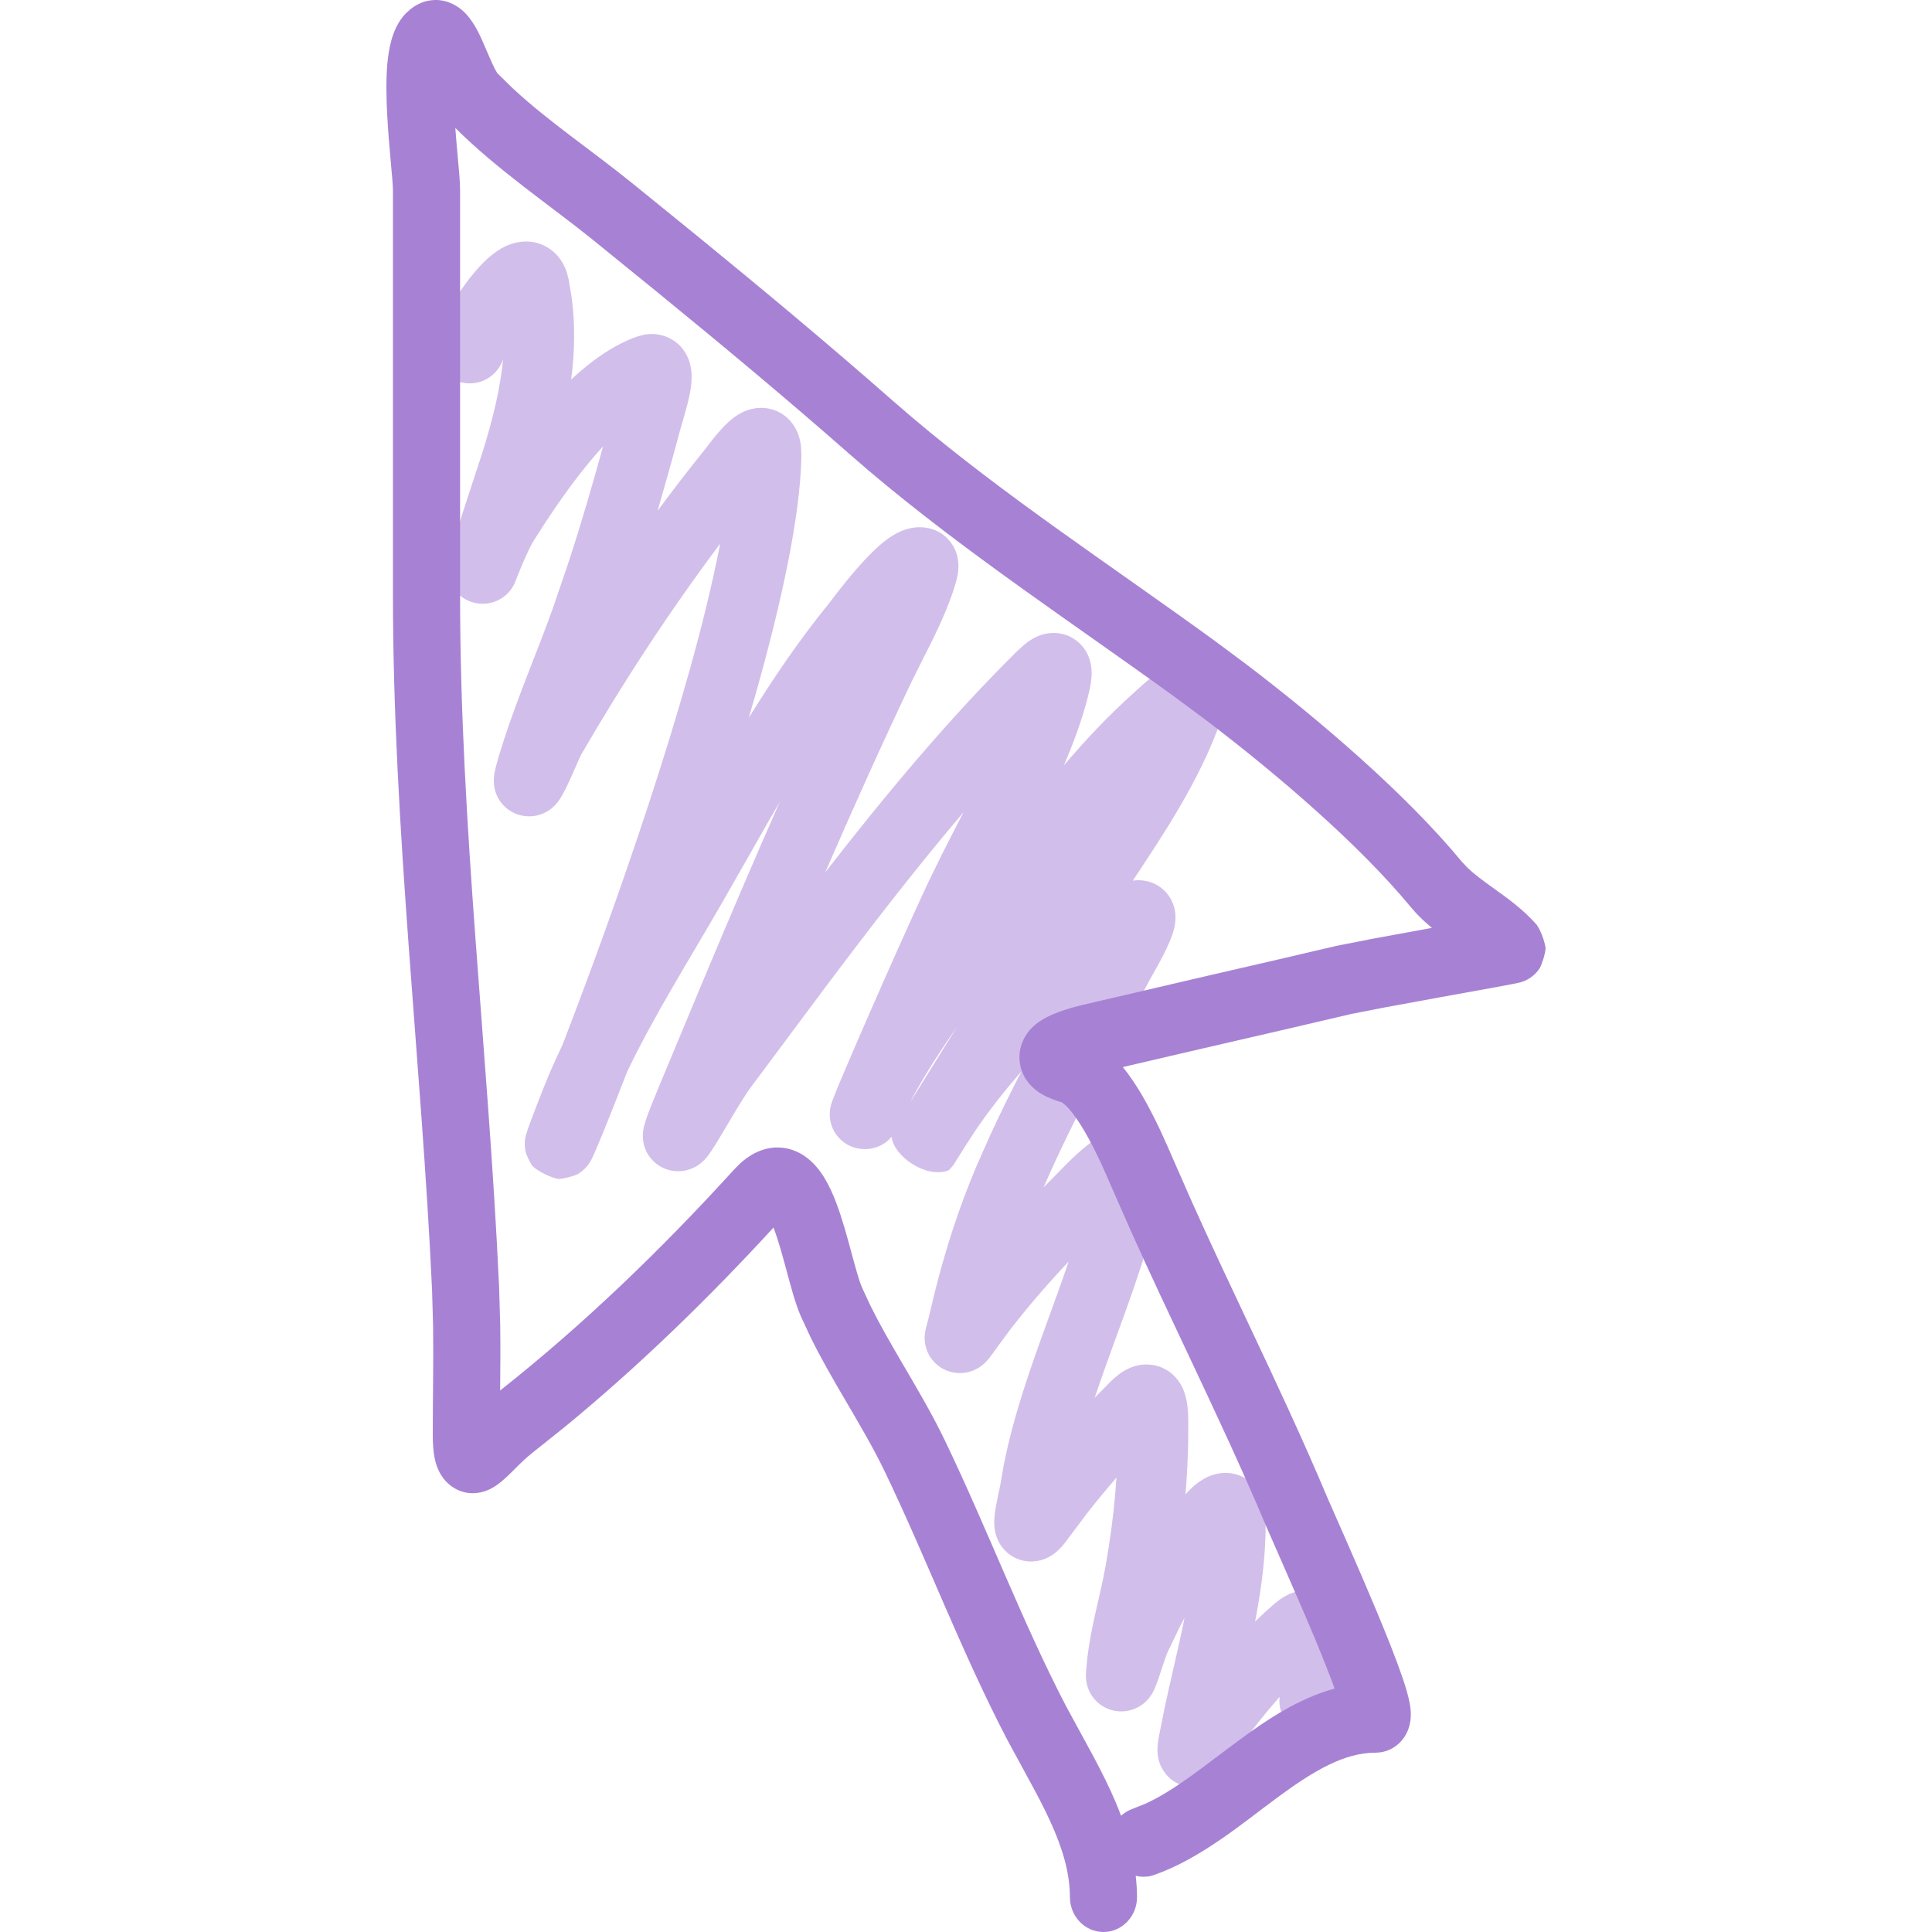
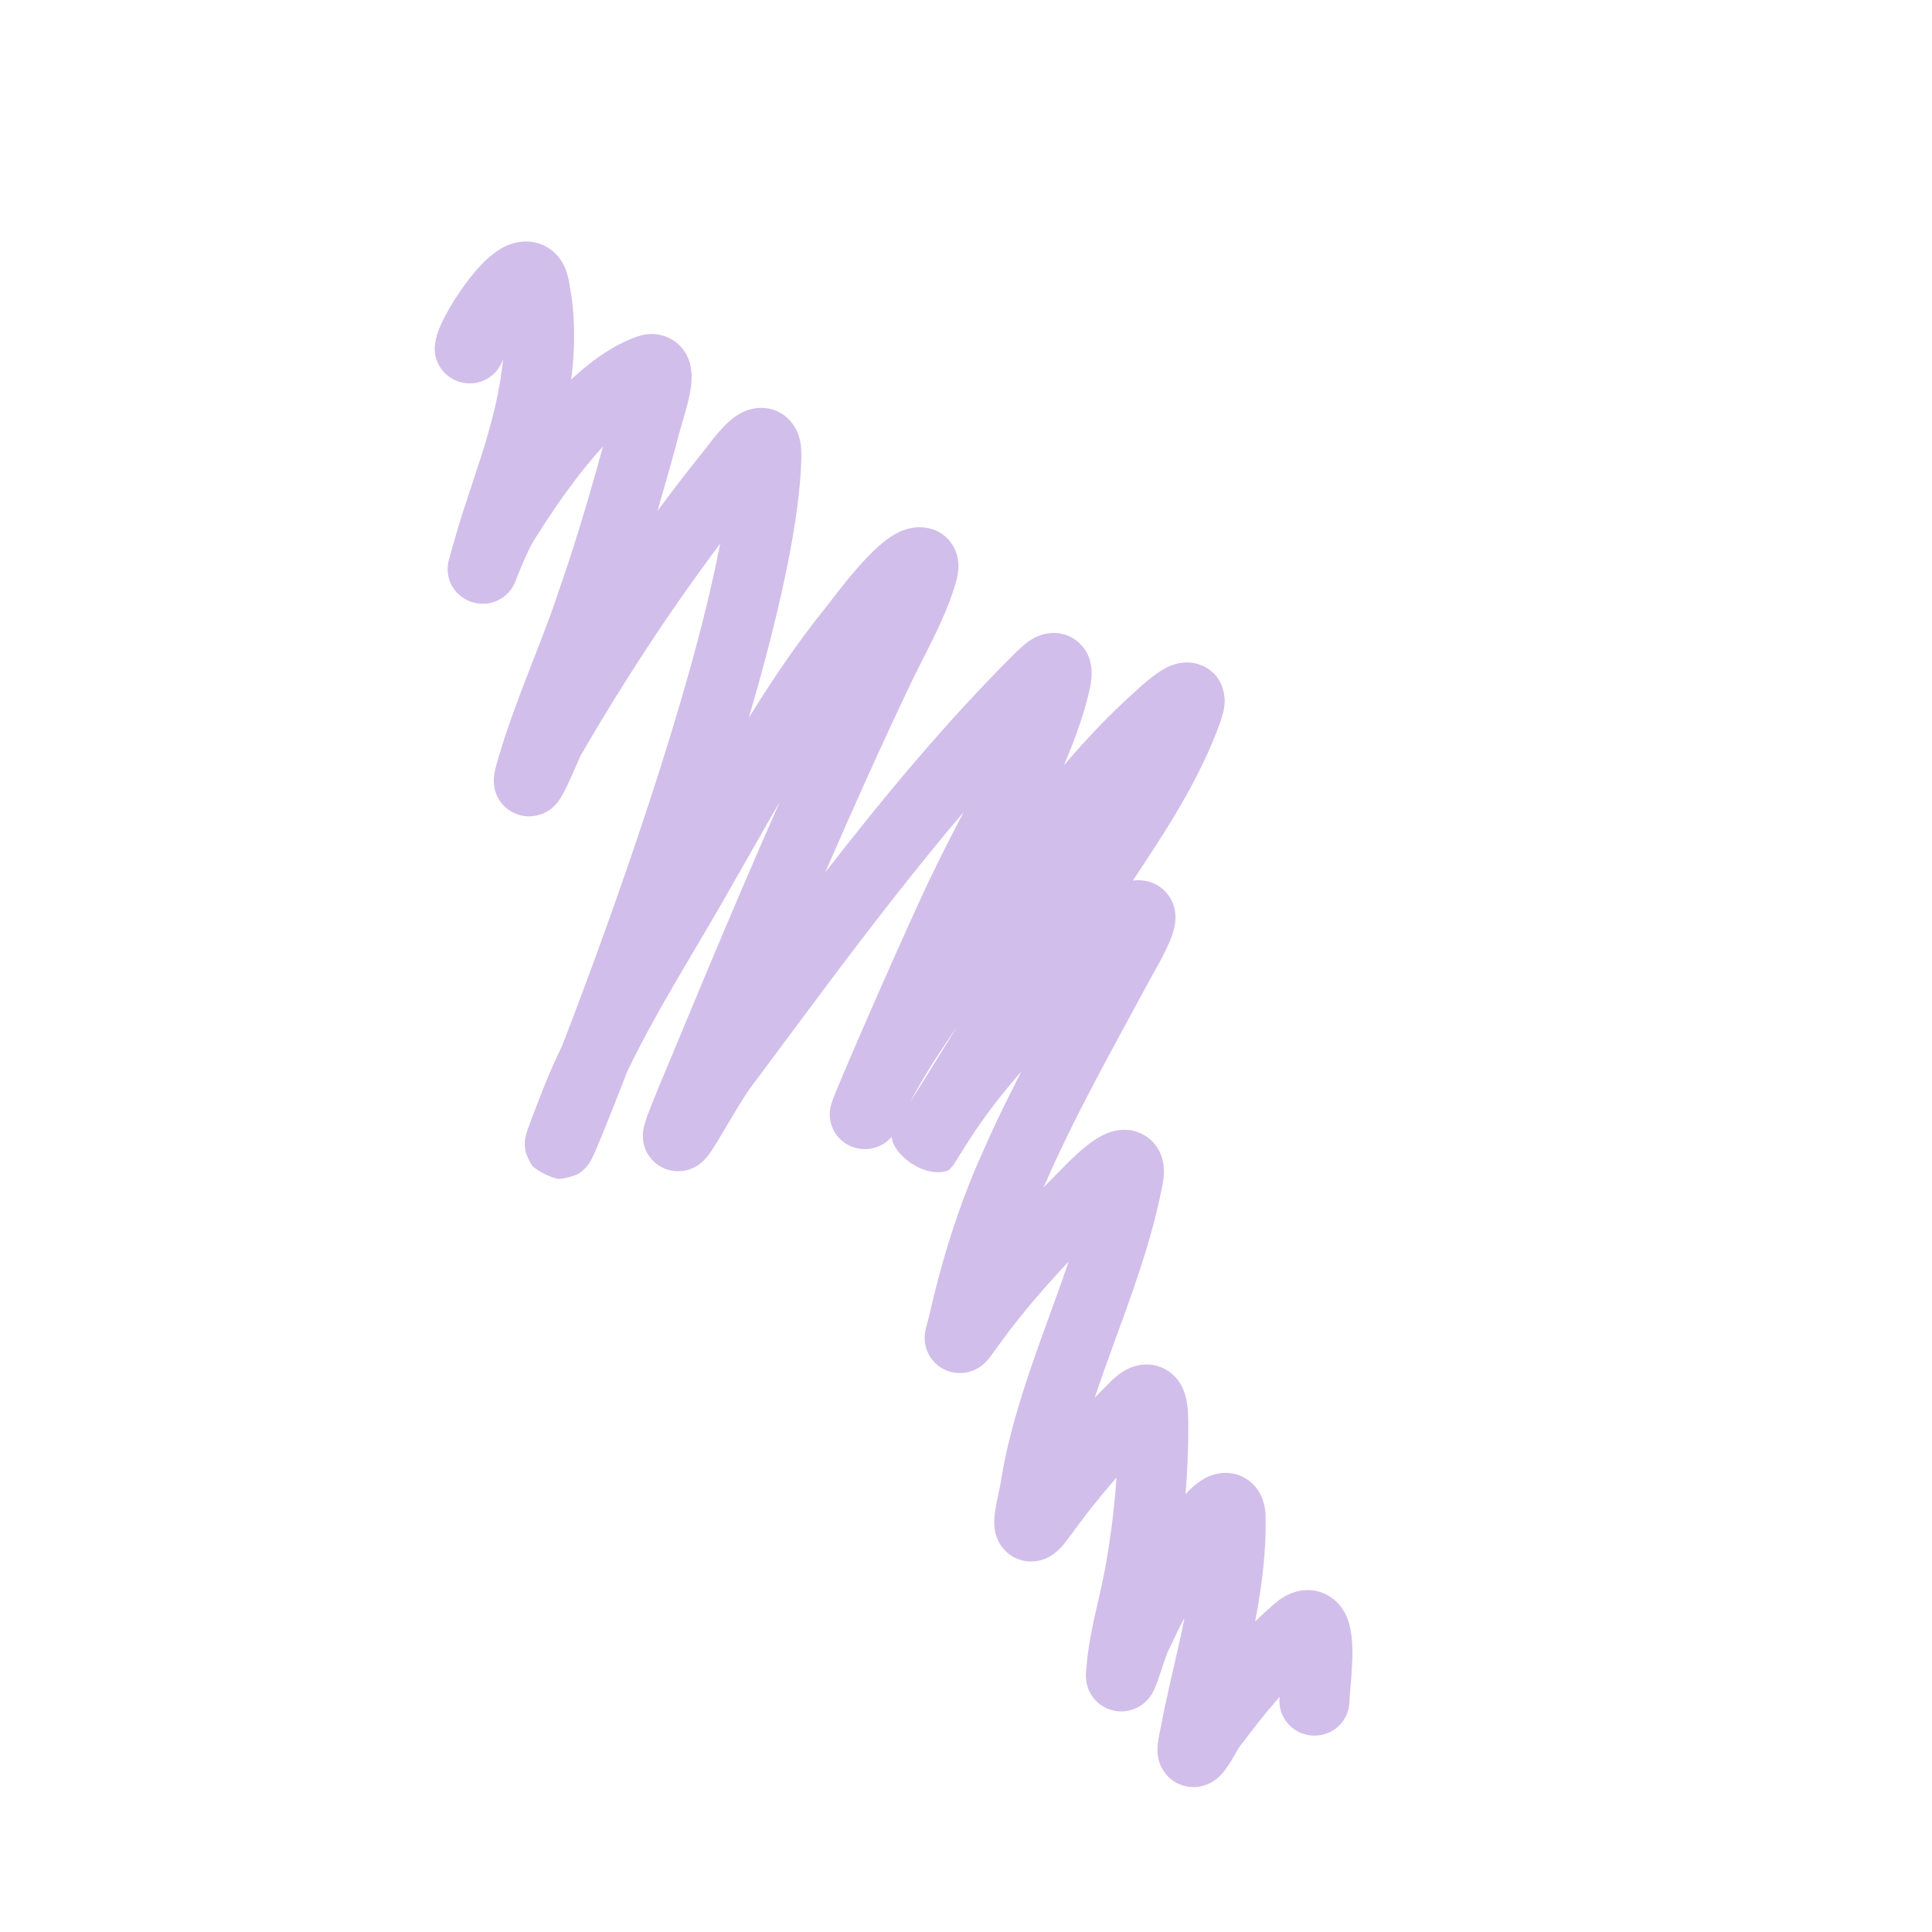
<svg xmlns="http://www.w3.org/2000/svg" width="80" height="80" viewBox="0 0 80 80" fill="none">
  <path d="M52.977 70.434C52.977 70.384 52.981 70.327 52.984 70.265C52.678 70.613 52.378 70.972 52.085 71.34L51.295 72.37C51.314 72.344 51.293 72.377 51.17 72.589C51.085 72.737 50.957 72.959 50.834 73.142C50.777 73.226 50.682 73.36 50.564 73.486C50.509 73.544 50.395 73.66 50.23 73.764C50.105 73.843 49.663 74.099 49.073 73.959C48.391 73.795 48.112 73.262 48.025 73.024C47.938 72.788 47.93 72.579 47.928 72.486C47.925 72.278 47.958 72.068 47.987 71.908L48.223 70.725C48.478 69.531 48.775 68.321 48.996 67.26C49.014 67.172 49.027 67.082 49.045 66.995C48.983 67.111 48.922 67.228 48.862 67.346L48.35 68.408C48.277 68.568 48.157 68.953 48.002 69.411C47.949 69.569 47.859 69.83 47.77 70.011C47.752 70.047 47.68 70.194 47.553 70.344C47.504 70.401 47.315 70.624 46.978 70.759C46.784 70.837 46.505 70.9 46.181 70.845C45.85 70.788 45.592 70.629 45.416 70.46C45.117 70.174 45.033 69.847 45.013 69.77C44.982 69.647 44.972 69.543 44.968 69.49C44.961 69.38 44.966 69.283 44.97 69.226L45.027 68.619C45.1 68.02 45.216 67.443 45.334 66.905C45.5 66.153 45.657 65.528 45.775 64.87L45.901 64.122C46.055 63.146 46.166 62.166 46.232 61.184C45.807 61.675 45.392 62.173 44.995 62.685L44.218 63.722C44.104 63.881 43.955 64.073 43.774 64.232C43.686 64.31 43.524 64.442 43.296 64.537C43.059 64.636 42.622 64.746 42.132 64.55C41.651 64.357 41.418 63.987 41.32 63.773C41.223 63.561 41.193 63.368 41.182 63.264C41.158 63.051 41.175 62.85 41.188 62.73C41.215 62.467 41.276 62.175 41.32 61.969C41.333 61.907 41.376 61.708 41.382 61.678C41.391 61.638 41.396 61.606 41.401 61.58C41.406 61.557 41.408 61.547 41.409 61.545L41.567 60.646C41.982 58.566 42.683 56.603 43.358 54.749C43.67 53.893 43.97 53.06 44.25 52.239C43.377 53.168 42.546 54.121 41.79 55.11L41.284 55.796C41.164 55.964 41.047 56.129 40.961 56.237C40.956 56.244 40.813 56.433 40.606 56.581C40.541 56.627 40.394 56.725 40.184 56.79C39.967 56.857 39.554 56.926 39.108 56.71C38.66 56.493 38.461 56.127 38.382 55.917C38.306 55.715 38.293 55.544 38.289 55.465C38.283 55.304 38.306 55.173 38.312 55.134C38.322 55.077 38.333 55.026 38.34 54.994C38.356 54.931 38.376 54.859 38.389 54.809C38.421 54.694 38.456 54.567 38.49 54.416L38.677 53.632C39.128 51.805 39.699 50.009 40.453 48.245L40.982 47.051C41.398 46.142 41.841 45.249 42.295 44.365C41.574 45.191 40.909 46.038 40.33 46.901L39.971 47.458L39.551 48.126L39.55 48.129C39.537 48.149 39.529 48.163 39.523 48.172C39.521 48.176 39.514 48.188 39.504 48.202C39.503 48.203 39.485 48.231 39.461 48.264C39.441 48.29 39.356 48.388 39.287 48.456C38.369 48.828 37.01 47.884 36.918 47.073C36.875 47.124 36.791 47.218 36.668 47.307C36.593 47.362 36.403 47.489 36.122 47.55C35.788 47.623 35.316 47.594 34.906 47.271C34.561 47 34.446 46.661 34.407 46.516C34.363 46.354 34.358 46.219 34.358 46.154C34.357 46.02 34.376 45.915 34.382 45.881C34.407 45.749 34.449 45.632 34.454 45.617C34.485 45.53 34.528 45.417 34.573 45.303C34.763 44.831 35.151 43.921 35.614 42.853C36.542 40.713 37.812 37.854 38.49 36.426L39.002 35.381C39.293 34.803 39.599 34.208 39.897 33.632C37.927 35.949 36.048 38.387 34.203 40.844L31.091 45.019C30.709 45.533 30.111 46.609 29.633 47.382C29.535 47.539 29.412 47.732 29.298 47.877C29.267 47.917 29.215 47.978 29.151 48.043C29.12 48.075 28.95 48.254 28.675 48.374C28.528 48.438 28.2 48.553 27.787 48.469C27.308 48.372 26.985 48.066 26.814 47.772C26.67 47.523 26.637 47.294 26.627 47.191C26.615 47.071 26.618 46.972 26.623 46.913C26.639 46.716 26.694 46.539 26.716 46.468C26.748 46.363 26.788 46.245 26.835 46.12C26.928 45.868 27.064 45.527 27.247 45.088L29.138 40.549C30.165 38.097 31.209 35.648 32.285 33.209C32.017 33.669 31.752 34.133 31.486 34.6L29.909 37.366C28.525 39.767 27.097 42.025 25.973 44.369C25.552 45.458 25.197 46.349 24.942 46.971C24.799 47.318 24.683 47.593 24.603 47.772C24.569 47.85 24.523 47.952 24.479 48.034C24.467 48.056 24.441 48.101 24.407 48.154C24.39 48.179 24.358 48.229 24.311 48.286C24.29 48.312 24.154 48.48 23.921 48.617C23.778 48.691 23.382 48.806 23.13 48.819C22.804 48.771 22.247 48.485 22.038 48.271C21.923 48.103 21.79 47.798 21.758 47.673C21.744 47.591 21.73 47.453 21.728 47.395C21.726 47.217 21.76 47.073 21.764 47.058C21.802 46.889 21.906 46.611 21.992 46.38C22.102 46.087 22.26 45.674 22.474 45.13L22.724 44.518C22.899 44.102 23.09 43.691 23.285 43.281C23.799 41.95 24.415 40.317 25.062 38.515C26.245 35.224 27.535 31.39 28.539 27.812C29.074 25.902 29.514 24.101 29.82 22.513C27.721 25.313 25.783 28.278 24.037 31.294C24.031 31.307 24.025 31.323 24.018 31.34C23.983 31.42 23.934 31.532 23.878 31.66C23.767 31.913 23.622 32.243 23.491 32.518C23.427 32.652 23.354 32.794 23.287 32.916C23.254 32.973 23.206 33.056 23.149 33.138C23.121 33.178 23.071 33.246 23.003 33.319C22.965 33.361 22.79 33.555 22.493 33.682C22.325 33.754 22.025 33.846 21.656 33.781C21.254 33.711 20.953 33.489 20.764 33.252C20.468 32.881 20.454 32.485 20.451 32.435C20.437 32.225 20.471 32.041 20.481 31.985C20.513 31.815 20.57 31.602 20.638 31.368L20.885 30.578C21.492 28.723 22.307 26.831 22.888 25.201L23.568 23.208C24.075 21.652 24.533 20.076 24.97 18.487C24.834 18.635 24.696 18.79 24.558 18.953C23.82 19.82 23.147 20.776 22.599 21.61L22.095 22.397C21.974 22.589 21.794 22.975 21.62 23.384C21.54 23.574 21.47 23.748 21.42 23.874C21.395 23.936 21.376 23.985 21.363 24.019C21.357 24.037 21.351 24.05 21.348 24.059C21.347 24.063 21.345 24.066 21.344 24.068V24.07C21.072 24.788 20.278 25.167 19.54 24.931C18.802 24.696 18.382 23.928 18.586 23.188V23.184C18.587 23.181 18.588 23.176 18.59 23.171C18.593 23.161 18.598 23.146 18.603 23.128C18.614 23.09 18.628 23.035 18.646 22.967C18.684 22.832 18.738 22.643 18.798 22.434C18.915 22.025 19.067 21.507 19.185 21.152L19.969 18.76C20.387 17.417 20.713 16.143 20.829 14.876C20.626 15.503 20.009 15.931 19.319 15.869C18.521 15.797 17.933 15.097 18.006 14.308L18.044 14.067C18.095 13.833 18.179 13.626 18.238 13.49C18.334 13.268 18.458 13.031 18.59 12.8C18.854 12.338 19.2 11.821 19.567 11.374C19.75 11.15 19.953 10.925 20.169 10.727C20.371 10.543 20.653 10.317 20.995 10.168C21.329 10.023 21.991 9.846 22.659 10.239C23.124 10.513 23.351 10.925 23.464 11.26L23.544 11.559L23.666 12.278C23.827 13.455 23.796 14.602 23.651 15.716C24.469 14.951 25.394 14.283 26.383 13.936L26.633 13.867C26.923 13.808 27.323 13.798 27.738 14.011C28.298 14.299 28.503 14.797 28.575 15.071C28.7 15.552 28.611 16.055 28.565 16.293C28.514 16.564 28.424 16.902 28.34 17.196L28.153 17.841C27.86 18.946 27.549 20.049 27.228 21.152C27.871 20.284 28.529 19.429 29.204 18.592L29.544 18.153C29.729 17.924 29.964 17.653 30.181 17.459C30.303 17.35 30.491 17.198 30.727 17.08C30.933 16.977 31.431 16.775 32.025 16.97C32.683 17.186 32.965 17.718 33.071 18.037C33.123 18.192 33.152 18.348 33.168 18.495L33.185 18.898C33.133 21.418 32.353 24.949 31.335 28.58C31.229 28.958 31.118 29.339 31.006 29.722C32.005 28.111 33.075 26.526 34.28 25.044L34.312 25.001C34.336 24.97 34.366 24.933 34.403 24.885C34.476 24.79 34.571 24.664 34.683 24.52C34.905 24.235 35.196 23.871 35.508 23.515C35.812 23.168 36.173 22.785 36.534 22.487C36.712 22.34 36.94 22.172 37.199 22.046C37.394 21.951 37.784 21.79 38.263 21.84L38.473 21.876L38.681 21.937C39.139 22.112 39.435 22.471 39.574 22.825C39.702 23.151 39.691 23.445 39.682 23.578C39.672 23.717 39.647 23.853 39.621 23.96L39.565 24.173C39.241 25.274 38.667 26.403 38.185 27.35L37.747 28.228C36.503 30.838 35.322 33.472 34.171 36.123C36.655 32.925 39.274 29.775 42.128 26.952L42.459 26.657C42.589 26.555 42.737 26.455 42.899 26.378C43.064 26.3 43.391 26.173 43.804 26.219C44.302 26.275 44.7 26.556 44.934 26.915C45.127 27.211 45.175 27.505 45.191 27.66C45.209 27.834 45.201 27.994 45.189 28.116C45.177 28.238 45.159 28.364 45.134 28.488L45.049 28.851C44.798 29.829 44.445 30.776 44.052 31.694C44.943 30.646 45.892 29.636 46.925 28.709L47.29 28.378C47.49 28.202 47.746 27.992 47.976 27.838C48.098 27.756 48.279 27.643 48.492 27.559C48.613 27.512 49.182 27.287 49.808 27.574C50.635 27.954 50.714 28.759 50.71 29.043C50.707 29.2 50.684 29.351 50.653 29.488L50.547 29.851C49.689 32.281 48.214 34.495 46.908 36.465C46.992 36.453 47.083 36.446 47.18 36.448C47.618 36.459 48.108 36.66 48.416 37.121C48.66 37.486 48.676 37.851 48.675 38.005C48.673 38.186 48.642 38.342 48.618 38.444C48.569 38.651 48.49 38.852 48.425 39.005C48.29 39.323 48.111 39.668 47.972 39.923C47.9 40.054 47.834 40.171 47.783 40.261C47.76 40.302 47.735 40.346 47.721 40.371L47.698 40.41C46.099 43.38 44.502 46.187 43.213 49.165C43.416 48.959 43.616 48.753 43.819 48.552L43.846 48.524C43.868 48.501 43.902 48.468 43.938 48.43C44.013 48.353 44.112 48.251 44.225 48.139C44.445 47.922 44.75 47.632 45.062 47.391C45.217 47.272 45.411 47.137 45.624 47.027C45.787 46.942 46.188 46.748 46.687 46.787C46.98 46.811 47.318 46.917 47.613 47.169C47.9 47.413 48.046 47.709 48.117 47.948C48.213 48.267 48.206 48.579 48.176 48.823L48.14 49.039C47.693 51.392 46.852 53.626 46.088 55.723C45.822 56.455 45.565 57.173 45.327 57.885C45.366 57.845 45.403 57.802 45.442 57.762L46.02 57.175C46.12 57.082 46.244 56.972 46.383 56.872C46.51 56.782 46.733 56.64 47.026 56.56C47.353 56.471 47.828 56.449 48.293 56.721C48.714 56.967 48.913 57.332 49.005 57.556C49.175 57.97 49.2 58.452 49.204 58.827L49.2 59.653C49.188 60.396 49.149 61.137 49.089 61.876C49.179 61.777 49.271 61.68 49.362 61.597C49.48 61.49 49.648 61.352 49.85 61.236C50.02 61.14 50.422 60.939 50.94 61.001C51.6 61.08 52.02 61.515 52.215 61.928C52.337 62.184 52.382 62.442 52.399 62.651L52.408 62.842L52.404 63.496C52.372 64.762 52.194 65.977 51.972 67.144C52.228 66.895 52.491 66.651 52.761 66.417L52.965 66.255C53.2 66.085 53.523 65.908 53.923 65.856C54.616 65.768 55.186 66.09 55.518 66.524C55.781 66.868 55.878 67.251 55.922 67.479C55.972 67.737 55.992 68.003 55.998 68.238C56.01 68.708 55.973 69.22 55.941 69.619C55.903 70.084 55.879 70.322 55.879 70.434C55.878 71.226 55.229 71.869 54.428 71.869C53.627 71.869 52.977 71.226 52.977 70.434ZM39.635 42.513C38.91 43.548 38.238 44.583 37.683 45.649C38.05 45.057 38.552 44.247 39.123 43.332C39.288 43.067 39.459 42.793 39.635 42.513Z" fill="#D2BEEA" />
-   <path d="M44.302 78.554C44.302 77.542 43.992 76.517 43.484 75.409C43.216 74.824 42.93 74.285 42.63 73.737L41.692 72.009C40.736 70.171 39.895 68.278 39.086 66.418C38.271 64.543 37.491 62.712 36.632 60.926C36.144 59.912 35.556 58.925 34.929 57.852C34.469 57.066 33.99 56.238 33.564 55.373L33.157 54.496C32.932 53.976 32.74 53.247 32.578 52.645C32.398 51.978 32.229 51.359 32.038 50.858C32.035 50.85 32.031 50.842 32.027 50.834C29.355 53.742 26.48 56.543 23.422 59.057L22.035 60.166C21.803 60.347 21.585 60.56 21.351 60.793C21.171 60.972 20.857 61.297 20.566 61.498C20.429 61.593 20.092 61.812 19.637 61.83C19.02 61.854 18.535 61.509 18.267 61.081C18.061 60.75 17.995 60.398 17.965 60.184C17.931 59.939 17.92 59.669 17.92 59.39C17.92 57.84 17.953 56.364 17.933 54.897L17.891 53.43C17.459 44.013 16.271 34.293 16.271 24.616V7.864C16.271 7.7 16.238 7.327 16.182 6.711C16.131 6.144 16.069 5.442 16.032 4.74C15.996 4.047 15.981 3.298 16.039 2.641C16.069 2.314 16.121 1.964 16.215 1.636C16.303 1.33 16.466 0.906 16.801 0.557L17.013 0.367C17.256 0.177 17.591 0.007 18.014 0C18.572 -0.009 18.974 0.27 19.198 0.478C19.585 0.841 19.829 1.37 19.956 1.649C20.035 1.824 20.113 2.009 20.182 2.171C20.254 2.34 20.319 2.491 20.383 2.63C20.518 2.922 20.59 3.023 20.596 3.033L21.214 3.639C22.691 5.018 24.428 6.17 26.209 7.609L28.924 9.814C31.633 12.026 34.326 14.27 36.97 16.595L37.743 17.261C41.642 20.567 46.063 23.453 50.307 26.54L51.574 27.483C54.622 29.798 58.207 32.865 60.52 35.668L60.764 35.93C61.034 36.19 61.381 36.447 61.828 36.768C62.362 37.151 63.085 37.656 63.647 38.313L63.758 38.505C63.87 38.736 63.98 39.062 64 39.273C63.979 39.525 63.846 39.935 63.756 40.092C63.577 40.363 63.356 40.495 63.319 40.518C63.191 40.597 63.078 40.637 63.064 40.642C63 40.666 62.944 40.678 62.932 40.682C62.892 40.692 62.851 40.703 62.825 40.708C62.768 40.72 62.691 40.735 62.606 40.751C62.433 40.785 62.187 40.831 61.895 40.885C61.31 40.992 60.517 41.135 59.702 41.282C58.869 41.433 58.031 41.587 57.351 41.713L55.955 41.986C52.719 42.75 49.687 43.434 46.495 44.185C46.795 44.557 47.066 44.967 47.299 45.367C47.871 46.35 48.338 47.441 48.611 48.076L49.371 49.804C50.145 51.528 50.955 53.242 51.773 54.976C52.859 57.279 53.956 59.617 54.965 62.014L55.769 63.844C56.147 64.704 56.597 65.744 57.016 66.747C57.431 67.742 57.826 68.733 58.082 69.488C58.205 69.852 58.32 70.231 58.377 70.55C58.4 70.682 58.444 70.96 58.4 71.263C58.378 71.416 58.314 71.729 58.078 72.028C57.792 72.389 57.376 72.575 56.96 72.575C55.673 72.576 54.426 73.299 52.875 74.445C51.458 75.491 49.703 76.975 47.78 77.641L47.643 77.681C47.434 77.729 47.225 77.721 47.027 77.673C47.059 77.962 47.082 78.255 47.082 78.554C47.082 79.353 46.459 80 45.692 80C44.924 80 44.302 79.352 44.302 78.554ZM19.051 24.616C19.051 34.266 20.218 43.501 20.667 53.293L20.712 54.836C20.726 55.756 20.718 56.676 20.71 57.577C24.154 54.856 27.398 51.727 30.391 48.434L30.648 48.176C30.924 47.925 31.258 47.703 31.655 47.59C32.245 47.423 32.812 47.544 33.269 47.839C33.677 48.102 33.956 48.474 34.143 48.782C34.338 49.103 34.494 49.458 34.623 49.795C34.877 50.462 35.084 51.234 35.254 51.864C35.442 52.559 35.574 53.034 35.692 53.308L36.04 54.059C36.41 54.809 36.842 55.56 37.303 56.35C37.904 57.379 38.567 58.485 39.118 59.631C40.009 61.482 40.818 63.383 41.62 65.226C42.427 67.082 43.231 68.894 44.135 70.633L45.047 72.308C45.377 72.913 45.712 73.549 45.994 74.164C46.145 74.493 46.289 74.834 46.421 75.186C46.557 75.061 46.719 74.962 46.903 74.898L47.427 74.688C48.641 74.135 49.803 73.168 51.266 72.088C52.402 71.249 53.734 70.338 55.264 69.919C55.05 69.34 54.775 68.638 54.466 67.897C54.058 66.92 53.616 65.902 53.24 65.047L52.419 63.174C51.437 60.841 50.365 58.556 49.277 56.248C48.464 54.523 47.64 52.785 46.85 51.024L46.072 49.257C45.789 48.599 45.391 47.671 44.922 46.866C44.688 46.464 44.462 46.137 44.257 45.907C44.145 45.783 44.063 45.715 44.014 45.68L43.967 45.646C43.692 45.564 43.418 45.464 43.176 45.328C42.966 45.209 42.594 44.961 42.374 44.496C42.092 43.898 42.216 43.297 42.465 42.892C42.666 42.564 42.935 42.368 43.087 42.269C43.413 42.056 43.799 41.913 44.068 41.824C44.364 41.726 44.648 41.654 44.834 41.61L50.1 40.382C51.856 39.978 53.607 39.575 55.34 39.166L56.862 38.867C57.573 38.734 58.424 38.579 59.226 38.434C59.248 38.43 59.27 38.425 59.293 38.421C59.067 38.233 58.84 38.028 58.628 37.801L58.409 37.551C56.298 34.991 52.914 32.081 49.952 29.831L48.712 28.91C44.624 25.937 40.006 22.909 35.975 19.492L35.177 18.803C32.567 16.508 29.903 14.29 27.208 12.09L24.502 9.893C22.853 8.561 20.583 7.027 18.854 5.298C18.883 5.694 18.917 6.084 18.95 6.442C18.997 6.967 19.051 7.526 19.051 7.864V24.616Z" fill="#A782D4" />
</svg>